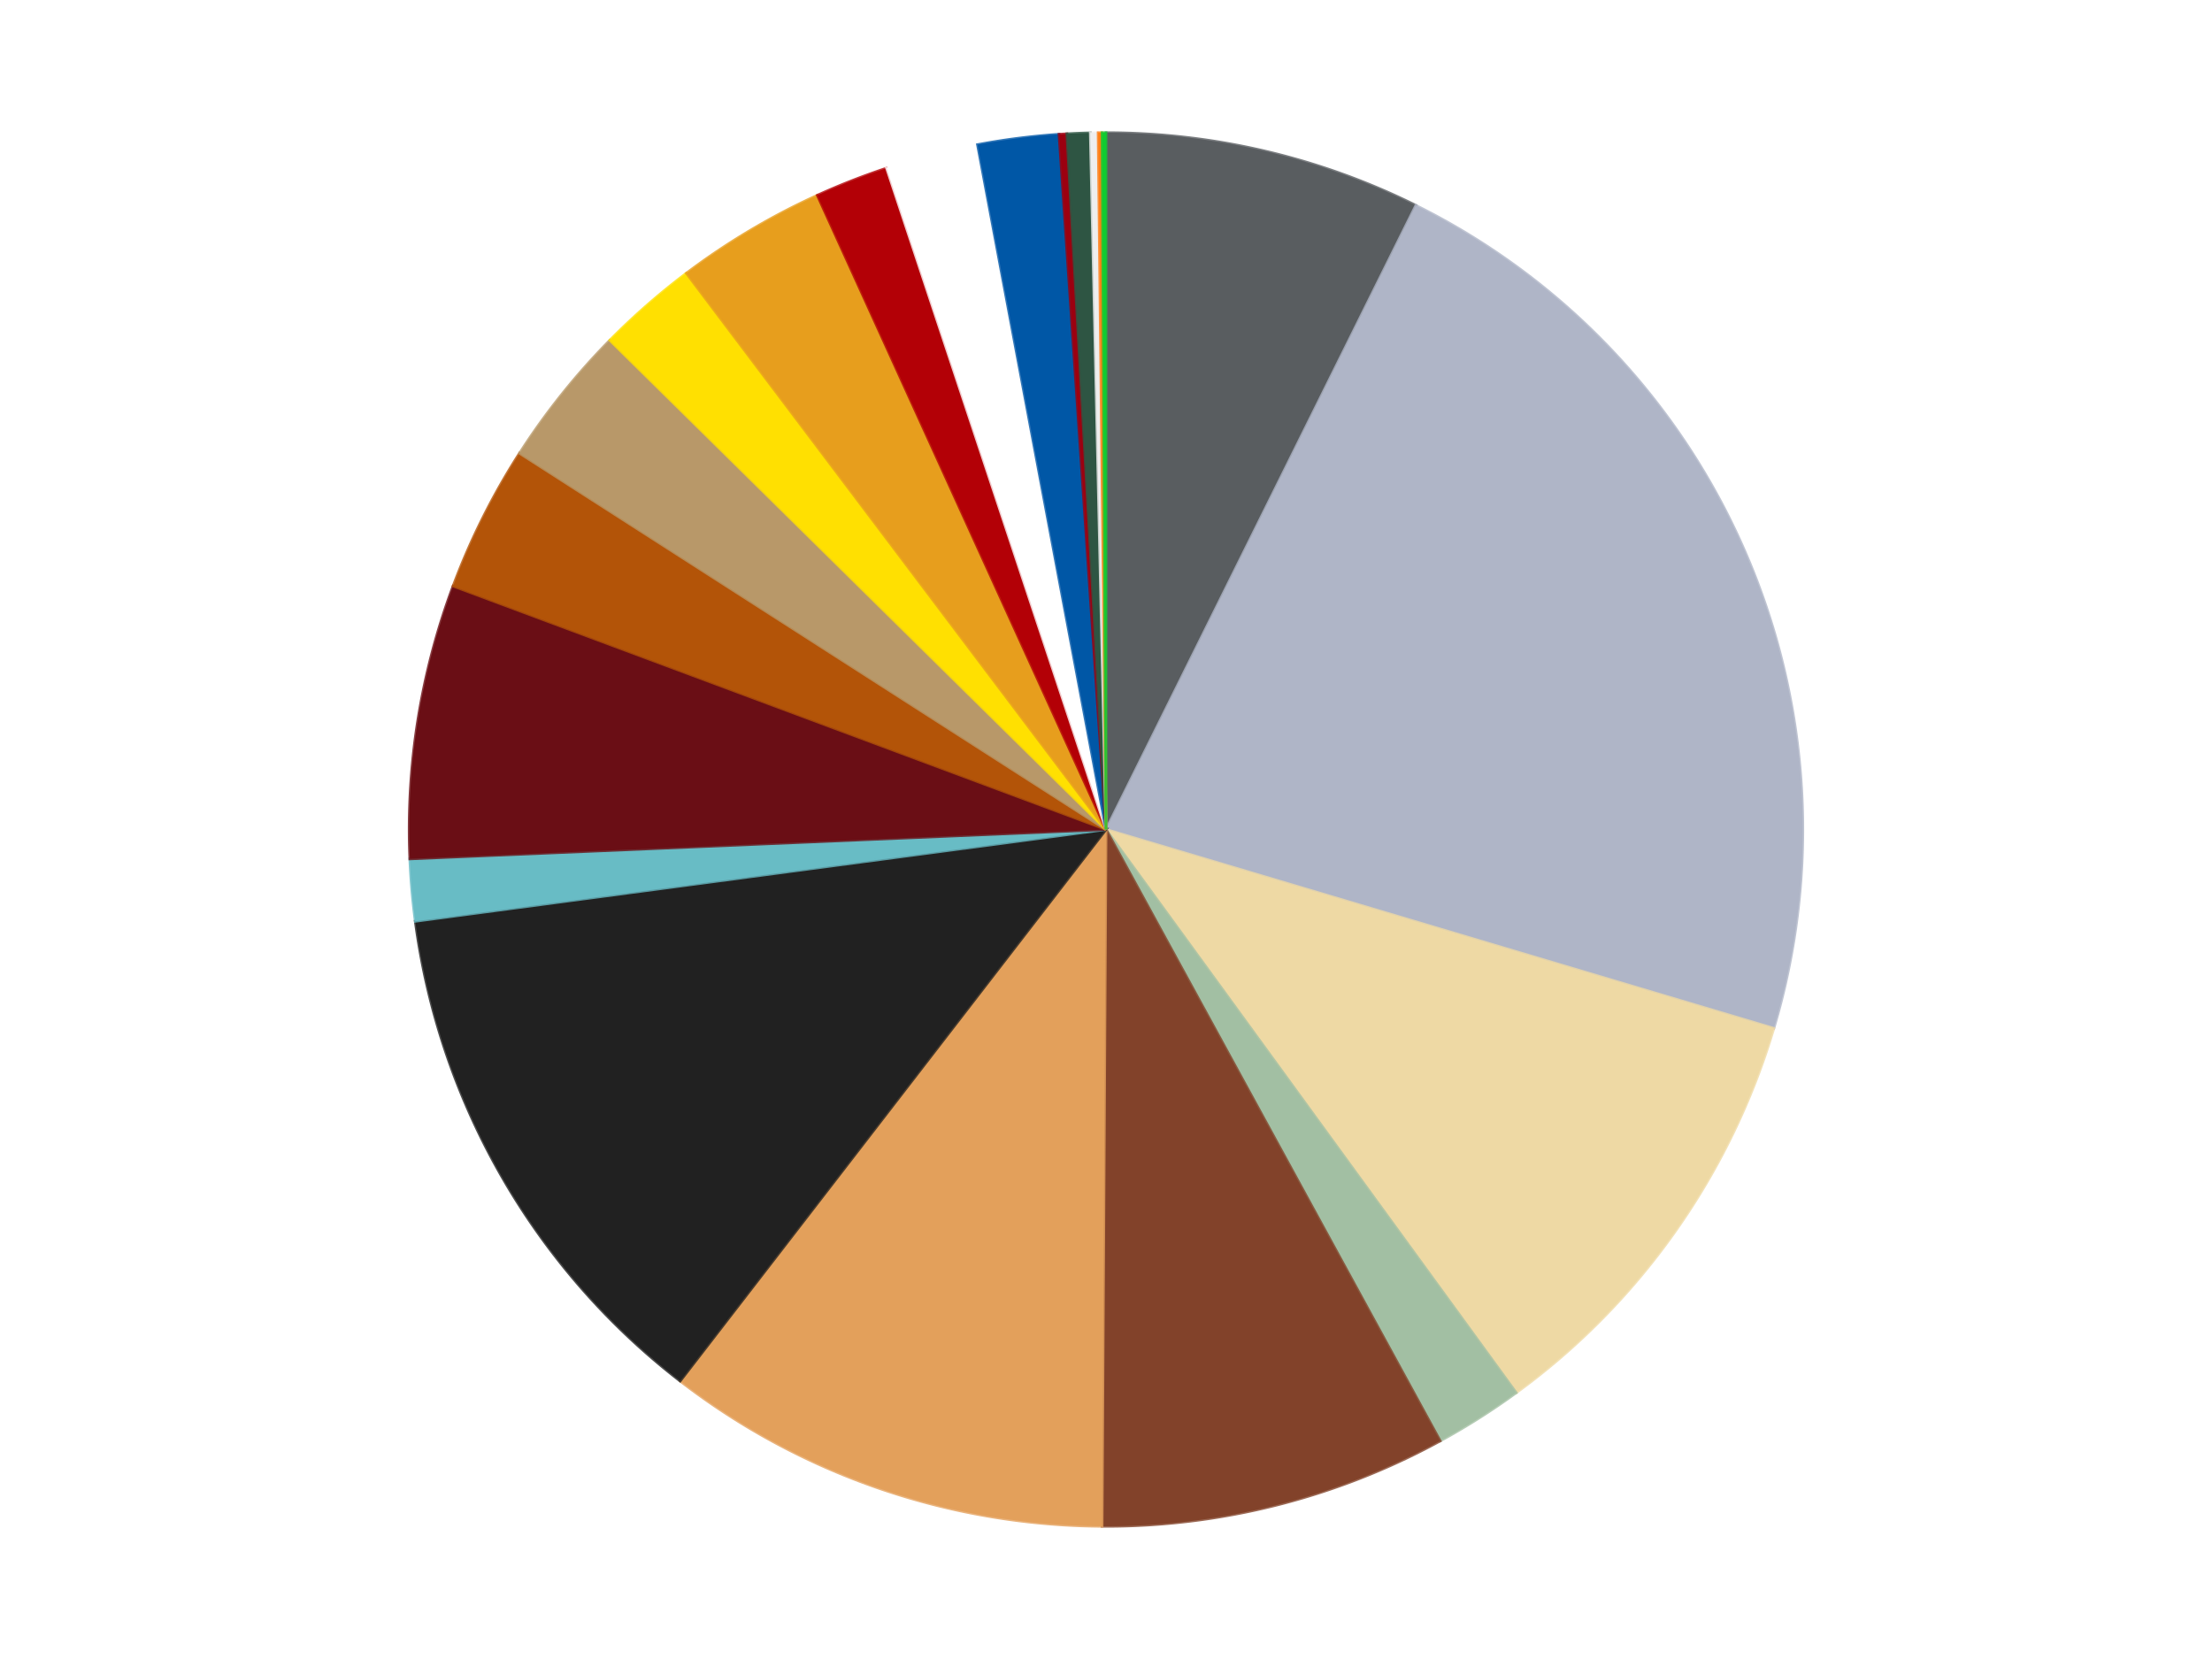
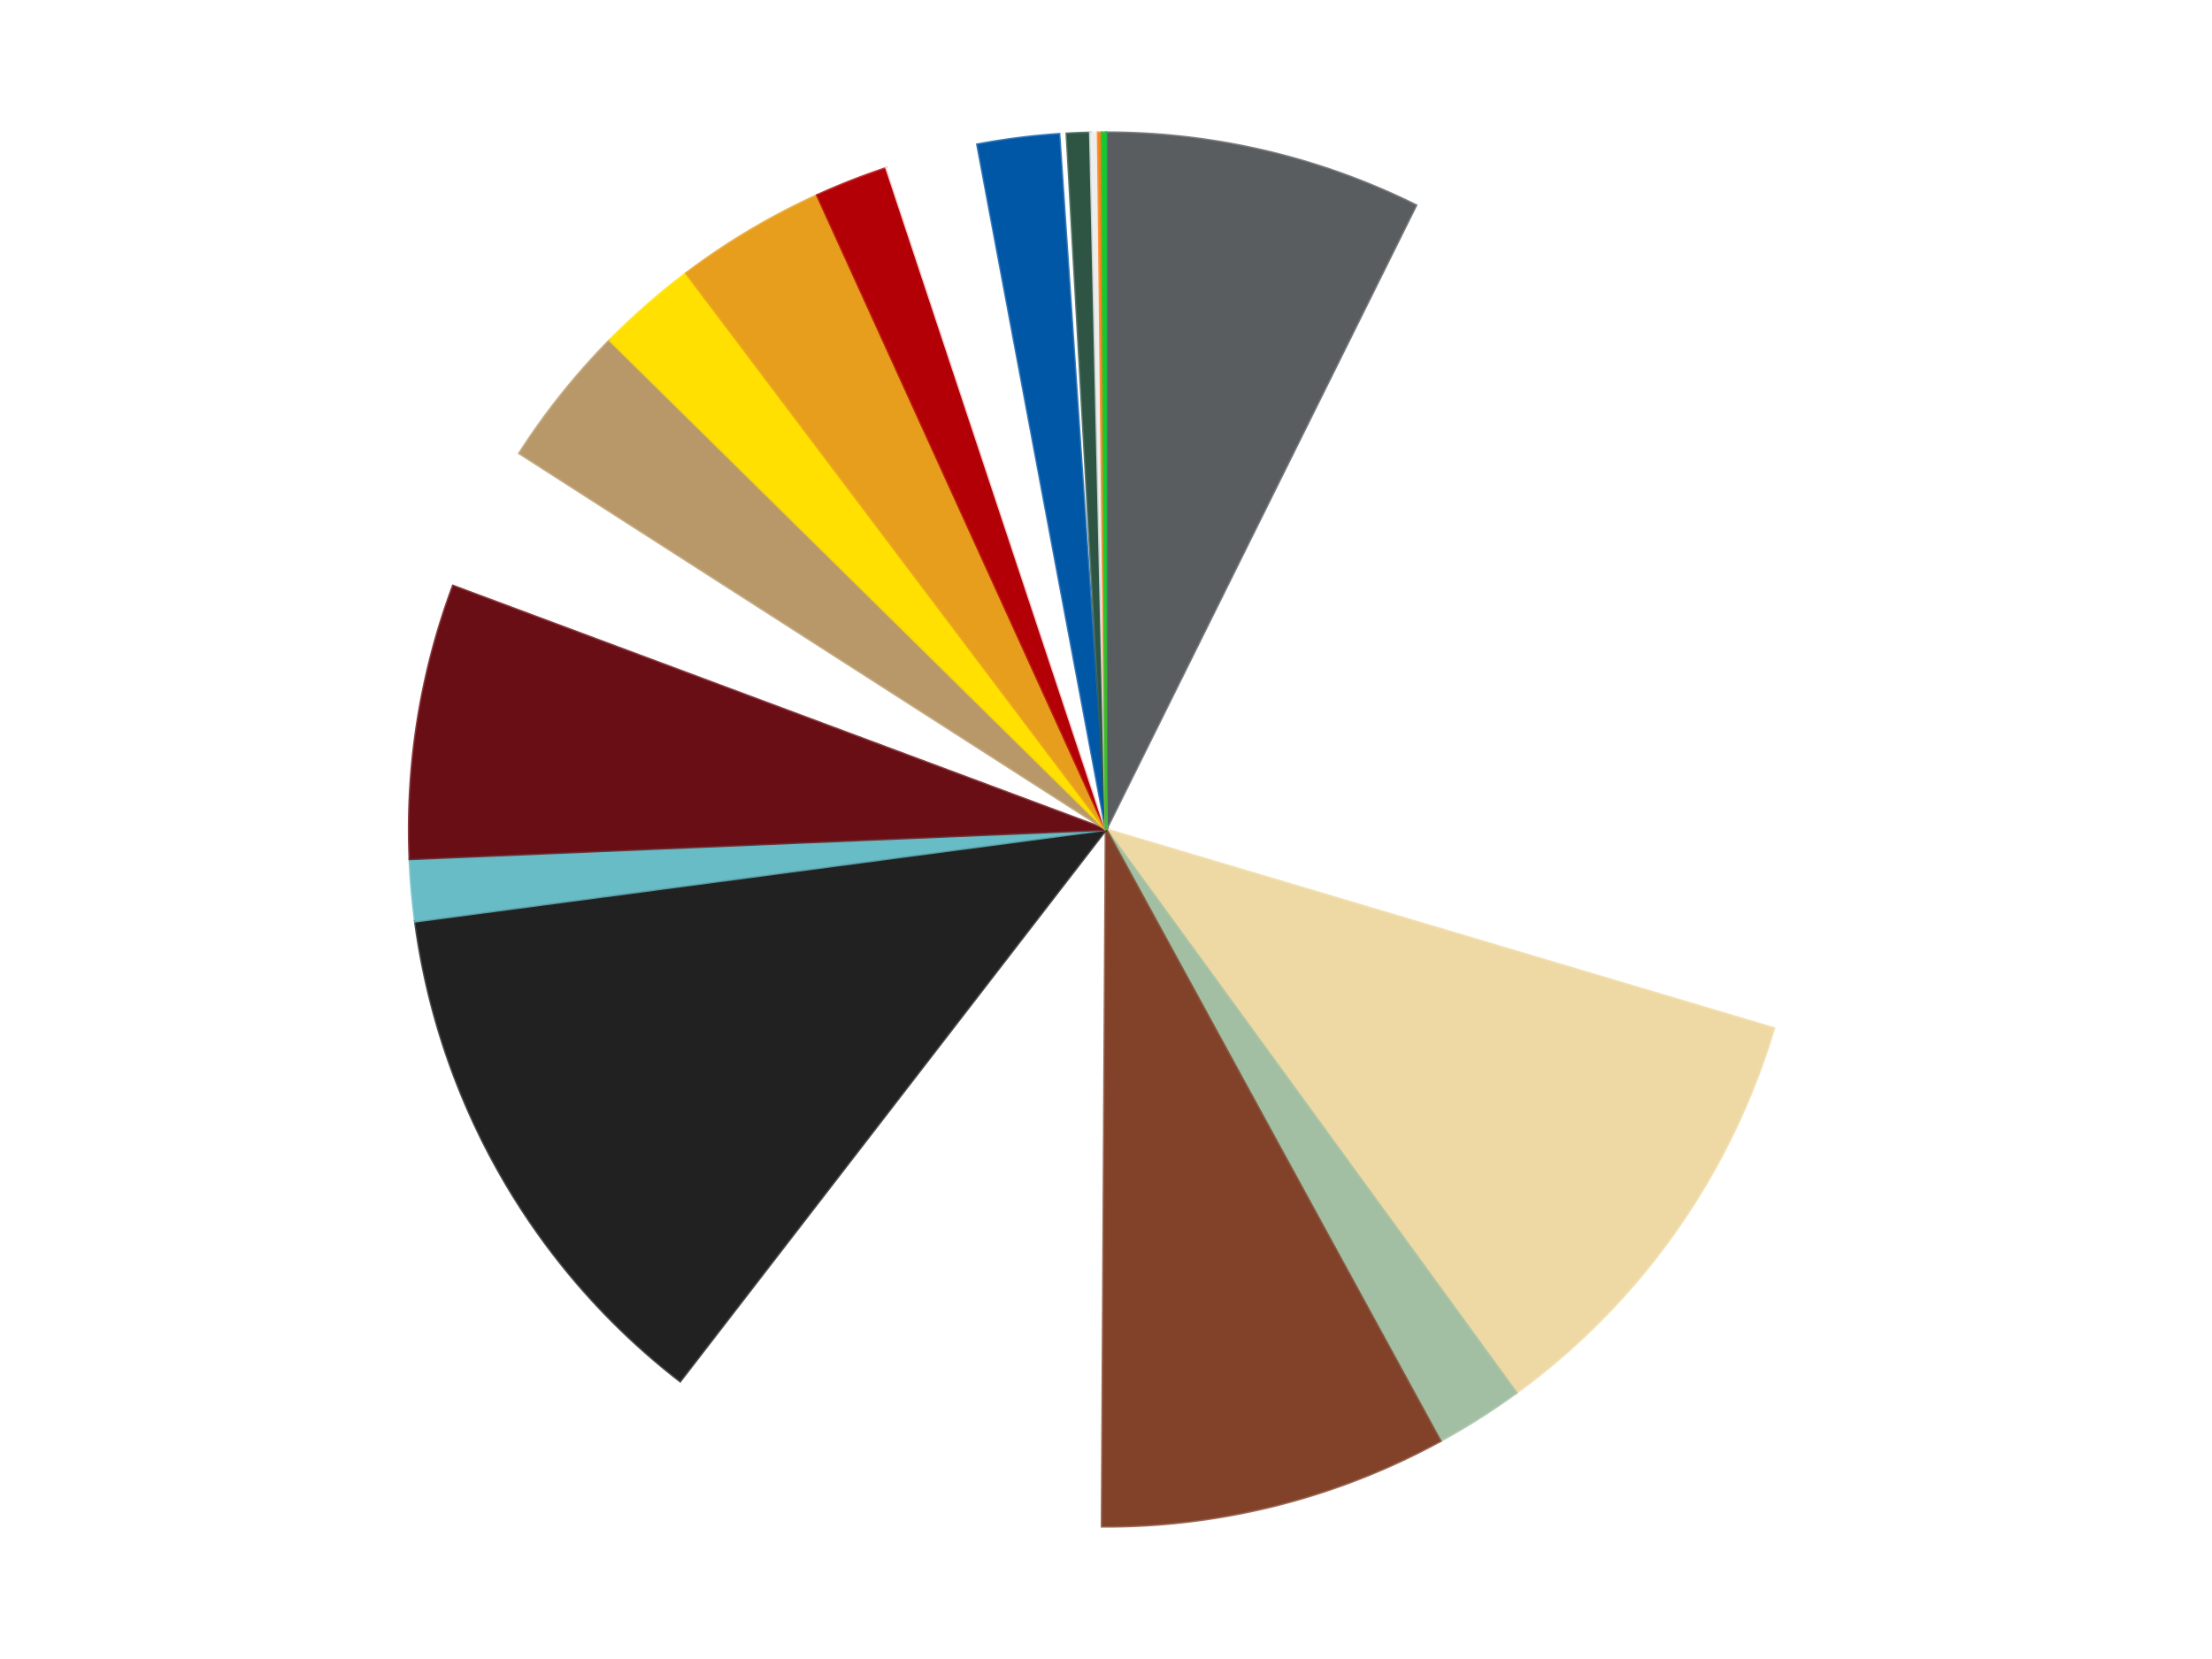
<svg xmlns="http://www.w3.org/2000/svg" xmlns:xlink="http://www.w3.org/1999/xlink" id="chart-274903dc-ebde-42b8-b7b7-23001a96610f" class="pygal-chart" viewBox="0 0 800 600">
  <defs>
    <style type="text/css">#chart-274903dc-ebde-42b8-b7b7-23001a96610f{-webkit-user-select:none;-webkit-font-smoothing:antialiased;font-family:Consolas,"Liberation Mono",Menlo,Courier,monospace}#chart-274903dc-ebde-42b8-b7b7-23001a96610f .title{font-family:Consolas,"Liberation Mono",Menlo,Courier,monospace;font-size:16px}#chart-274903dc-ebde-42b8-b7b7-23001a96610f .legends .legend text{font-family:Consolas,"Liberation Mono",Menlo,Courier,monospace;font-size:14px}#chart-274903dc-ebde-42b8-b7b7-23001a96610f .axis text{font-family:Consolas,"Liberation Mono",Menlo,Courier,monospace;font-size:10px}#chart-274903dc-ebde-42b8-b7b7-23001a96610f .axis text.major{font-family:Consolas,"Liberation Mono",Menlo,Courier,monospace;font-size:10px}#chart-274903dc-ebde-42b8-b7b7-23001a96610f .text-overlay text.value{font-family:Consolas,"Liberation Mono",Menlo,Courier,monospace;font-size:16px}#chart-274903dc-ebde-42b8-b7b7-23001a96610f .text-overlay text.label{font-family:Consolas,"Liberation Mono",Menlo,Courier,monospace;font-size:10px}#chart-274903dc-ebde-42b8-b7b7-23001a96610f .tooltip{font-family:Consolas,"Liberation Mono",Menlo,Courier,monospace;font-size:14px}#chart-274903dc-ebde-42b8-b7b7-23001a96610f text.no_data{font-family:Consolas,"Liberation Mono",Menlo,Courier,monospace;font-size:64px}
#chart-274903dc-ebde-42b8-b7b7-23001a96610f{background-color:transparent}#chart-274903dc-ebde-42b8-b7b7-23001a96610f path,#chart-274903dc-ebde-42b8-b7b7-23001a96610f line,#chart-274903dc-ebde-42b8-b7b7-23001a96610f rect,#chart-274903dc-ebde-42b8-b7b7-23001a96610f circle{-webkit-transition:150ms;-moz-transition:150ms;transition:150ms}#chart-274903dc-ebde-42b8-b7b7-23001a96610f .graph &gt; .background{fill:transparent}#chart-274903dc-ebde-42b8-b7b7-23001a96610f .plot &gt; .background{fill:transparent}#chart-274903dc-ebde-42b8-b7b7-23001a96610f .graph{fill:rgba(0,0,0,.87)}#chart-274903dc-ebde-42b8-b7b7-23001a96610f text.no_data{fill:rgba(0,0,0,1)}#chart-274903dc-ebde-42b8-b7b7-23001a96610f .title{fill:rgba(0,0,0,1)}#chart-274903dc-ebde-42b8-b7b7-23001a96610f .legends .legend text{fill:rgba(0,0,0,.87)}#chart-274903dc-ebde-42b8-b7b7-23001a96610f .legends .legend:hover text{fill:rgba(0,0,0,1)}#chart-274903dc-ebde-42b8-b7b7-23001a96610f .axis .line{stroke:rgba(0,0,0,1)}#chart-274903dc-ebde-42b8-b7b7-23001a96610f .axis .guide.line{stroke:rgba(0,0,0,.54)}#chart-274903dc-ebde-42b8-b7b7-23001a96610f .axis .major.line{stroke:rgba(0,0,0,.87)}#chart-274903dc-ebde-42b8-b7b7-23001a96610f .axis text.major{fill:rgba(0,0,0,1)}#chart-274903dc-ebde-42b8-b7b7-23001a96610f .axis.y .guides:hover .guide.line,#chart-274903dc-ebde-42b8-b7b7-23001a96610f .line-graph .axis.x .guides:hover .guide.line,#chart-274903dc-ebde-42b8-b7b7-23001a96610f .stackedline-graph .axis.x .guides:hover .guide.line,#chart-274903dc-ebde-42b8-b7b7-23001a96610f .xy-graph .axis.x .guides:hover .guide.line{stroke:rgba(0,0,0,1)}#chart-274903dc-ebde-42b8-b7b7-23001a96610f .axis .guides:hover text{fill:rgba(0,0,0,1)}#chart-274903dc-ebde-42b8-b7b7-23001a96610f .reactive{fill-opacity:1.0;stroke-opacity:.8;stroke-width:1}#chart-274903dc-ebde-42b8-b7b7-23001a96610f .ci{stroke:rgba(0,0,0,.87)}#chart-274903dc-ebde-42b8-b7b7-23001a96610f .reactive.active,#chart-274903dc-ebde-42b8-b7b7-23001a96610f .active .reactive{fill-opacity:0.6;stroke-opacity:.9;stroke-width:4}#chart-274903dc-ebde-42b8-b7b7-23001a96610f .ci .reactive.active{stroke-width:1.5}#chart-274903dc-ebde-42b8-b7b7-23001a96610f .series text{fill:rgba(0,0,0,1)}#chart-274903dc-ebde-42b8-b7b7-23001a96610f .tooltip rect{fill:transparent;stroke:rgba(0,0,0,1);-webkit-transition:opacity 150ms;-moz-transition:opacity 150ms;transition:opacity 150ms}#chart-274903dc-ebde-42b8-b7b7-23001a96610f .tooltip .label{fill:rgba(0,0,0,.87)}#chart-274903dc-ebde-42b8-b7b7-23001a96610f .tooltip .label{fill:rgba(0,0,0,.87)}#chart-274903dc-ebde-42b8-b7b7-23001a96610f .tooltip .legend{font-size:.8em;fill:rgba(0,0,0,.54)}#chart-274903dc-ebde-42b8-b7b7-23001a96610f .tooltip .x_label{font-size:.6em;fill:rgba(0,0,0,1)}#chart-274903dc-ebde-42b8-b7b7-23001a96610f .tooltip .xlink{font-size:.5em;text-decoration:underline}#chart-274903dc-ebde-42b8-b7b7-23001a96610f .tooltip .value{font-size:1.5em}#chart-274903dc-ebde-42b8-b7b7-23001a96610f .bound{font-size:.5em}#chart-274903dc-ebde-42b8-b7b7-23001a96610f .max-value{font-size:.75em;fill:rgba(0,0,0,.54)}#chart-274903dc-ebde-42b8-b7b7-23001a96610f .map-element{fill:transparent;stroke:rgba(0,0,0,.54) !important}#chart-274903dc-ebde-42b8-b7b7-23001a96610f .map-element .reactive{fill-opacity:inherit;stroke-opacity:inherit}#chart-274903dc-ebde-42b8-b7b7-23001a96610f .color-0,#chart-274903dc-ebde-42b8-b7b7-23001a96610f .color-0 a:visited{stroke:#f44336;fill:#f44336}#chart-274903dc-ebde-42b8-b7b7-23001a96610f .color-1,#chart-274903dc-ebde-42b8-b7b7-23001a96610f .color-1 a:visited{stroke:#3f51b5;fill:#3f51b5}#chart-274903dc-ebde-42b8-b7b7-23001a96610f .color-2,#chart-274903dc-ebde-42b8-b7b7-23001a96610f .color-2 a:visited{stroke:#009688;fill:#009688}#chart-274903dc-ebde-42b8-b7b7-23001a96610f .color-3,#chart-274903dc-ebde-42b8-b7b7-23001a96610f .color-3 a:visited{stroke:#ffc107;fill:#ffc107}#chart-274903dc-ebde-42b8-b7b7-23001a96610f .color-4,#chart-274903dc-ebde-42b8-b7b7-23001a96610f .color-4 a:visited{stroke:#ff5722;fill:#ff5722}#chart-274903dc-ebde-42b8-b7b7-23001a96610f .color-5,#chart-274903dc-ebde-42b8-b7b7-23001a96610f .color-5 a:visited{stroke:#9c27b0;fill:#9c27b0}#chart-274903dc-ebde-42b8-b7b7-23001a96610f .color-6,#chart-274903dc-ebde-42b8-b7b7-23001a96610f .color-6 a:visited{stroke:#03a9f4;fill:#03a9f4}#chart-274903dc-ebde-42b8-b7b7-23001a96610f .color-7,#chart-274903dc-ebde-42b8-b7b7-23001a96610f .color-7 a:visited{stroke:#8bc34a;fill:#8bc34a}#chart-274903dc-ebde-42b8-b7b7-23001a96610f .color-8,#chart-274903dc-ebde-42b8-b7b7-23001a96610f .color-8 a:visited{stroke:#ff9800;fill:#ff9800}#chart-274903dc-ebde-42b8-b7b7-23001a96610f .color-9,#chart-274903dc-ebde-42b8-b7b7-23001a96610f .color-9 a:visited{stroke:#e91e63;fill:#e91e63}#chart-274903dc-ebde-42b8-b7b7-23001a96610f .color-10,#chart-274903dc-ebde-42b8-b7b7-23001a96610f .color-10 a:visited{stroke:#2196f3;fill:#2196f3}#chart-274903dc-ebde-42b8-b7b7-23001a96610f .color-11,#chart-274903dc-ebde-42b8-b7b7-23001a96610f .color-11 a:visited{stroke:#4caf50;fill:#4caf50}#chart-274903dc-ebde-42b8-b7b7-23001a96610f .color-12,#chart-274903dc-ebde-42b8-b7b7-23001a96610f .color-12 a:visited{stroke:#ffeb3b;fill:#ffeb3b}#chart-274903dc-ebde-42b8-b7b7-23001a96610f .color-13,#chart-274903dc-ebde-42b8-b7b7-23001a96610f .color-13 a:visited{stroke:#673ab7;fill:#673ab7}#chart-274903dc-ebde-42b8-b7b7-23001a96610f .color-14,#chart-274903dc-ebde-42b8-b7b7-23001a96610f .color-14 a:visited{stroke:#00bcd4;fill:#00bcd4}#chart-274903dc-ebde-42b8-b7b7-23001a96610f .color-15,#chart-274903dc-ebde-42b8-b7b7-23001a96610f .color-15 a:visited{stroke:#cddc39;fill:#cddc39}#chart-274903dc-ebde-42b8-b7b7-23001a96610f .color-16,#chart-274903dc-ebde-42b8-b7b7-23001a96610f .color-16 a:visited{stroke:#9e9e9e;fill:#9e9e9e}#chart-274903dc-ebde-42b8-b7b7-23001a96610f .color-17,#chart-274903dc-ebde-42b8-b7b7-23001a96610f .color-17 a:visited{stroke:#607d8b;fill:#607d8b}#chart-274903dc-ebde-42b8-b7b7-23001a96610f .color-18,#chart-274903dc-ebde-42b8-b7b7-23001a96610f .color-18 a:visited{stroke:#7b0f07;fill:#7b0f07}#chart-274903dc-ebde-42b8-b7b7-23001a96610f .color-19,#chart-274903dc-ebde-42b8-b7b7-23001a96610f .color-19 a:visited{stroke:#141938;fill:#141938}#chart-274903dc-ebde-42b8-b7b7-23001a96610f .color-20,#chart-274903dc-ebde-42b8-b7b7-23001a96610f .color-20 a:visited{stroke:#000000;fill:#000000}#chart-274903dc-ebde-42b8-b7b7-23001a96610f .text-overlay .color-0 text{fill:black}#chart-274903dc-ebde-42b8-b7b7-23001a96610f .text-overlay .color-1 text{fill:black}#chart-274903dc-ebde-42b8-b7b7-23001a96610f .text-overlay .color-2 text{fill:black}#chart-274903dc-ebde-42b8-b7b7-23001a96610f .text-overlay .color-3 text{fill:black}#chart-274903dc-ebde-42b8-b7b7-23001a96610f .text-overlay .color-4 text{fill:black}#chart-274903dc-ebde-42b8-b7b7-23001a96610f .text-overlay .color-5 text{fill:black}#chart-274903dc-ebde-42b8-b7b7-23001a96610f .text-overlay .color-6 text{fill:black}#chart-274903dc-ebde-42b8-b7b7-23001a96610f .text-overlay .color-7 text{fill:black}#chart-274903dc-ebde-42b8-b7b7-23001a96610f .text-overlay .color-8 text{fill:black}#chart-274903dc-ebde-42b8-b7b7-23001a96610f .text-overlay .color-9 text{fill:black}#chart-274903dc-ebde-42b8-b7b7-23001a96610f .text-overlay .color-10 text{fill:black}#chart-274903dc-ebde-42b8-b7b7-23001a96610f .text-overlay .color-11 text{fill:black}#chart-274903dc-ebde-42b8-b7b7-23001a96610f .text-overlay .color-12 text{fill:black}#chart-274903dc-ebde-42b8-b7b7-23001a96610f .text-overlay .color-13 text{fill:black}#chart-274903dc-ebde-42b8-b7b7-23001a96610f .text-overlay .color-14 text{fill:black}#chart-274903dc-ebde-42b8-b7b7-23001a96610f .text-overlay .color-15 text{fill:black}#chart-274903dc-ebde-42b8-b7b7-23001a96610f .text-overlay .color-16 text{fill:black}#chart-274903dc-ebde-42b8-b7b7-23001a96610f .text-overlay .color-17 text{fill:black}#chart-274903dc-ebde-42b8-b7b7-23001a96610f .text-overlay .color-18 text{fill:black}#chart-274903dc-ebde-42b8-b7b7-23001a96610f .text-overlay .color-19 text{fill:white}#chart-274903dc-ebde-42b8-b7b7-23001a96610f .text-overlay .color-20 text{fill:white}
#chart-274903dc-ebde-42b8-b7b7-23001a96610f text.no_data{text-anchor:middle}#chart-274903dc-ebde-42b8-b7b7-23001a96610f .guide.line{fill:none}#chart-274903dc-ebde-42b8-b7b7-23001a96610f .centered{text-anchor:middle}#chart-274903dc-ebde-42b8-b7b7-23001a96610f .title{text-anchor:middle}#chart-274903dc-ebde-42b8-b7b7-23001a96610f .legends .legend text{fill-opacity:1}#chart-274903dc-ebde-42b8-b7b7-23001a96610f .axis.x text{text-anchor:middle}#chart-274903dc-ebde-42b8-b7b7-23001a96610f .axis.x:not(.web) text[transform]{text-anchor:start}#chart-274903dc-ebde-42b8-b7b7-23001a96610f .axis.x:not(.web) text[transform].backwards{text-anchor:end}#chart-274903dc-ebde-42b8-b7b7-23001a96610f .axis.y text{text-anchor:end}#chart-274903dc-ebde-42b8-b7b7-23001a96610f .axis.y text[transform].backwards{text-anchor:start}#chart-274903dc-ebde-42b8-b7b7-23001a96610f .axis.y2 text{text-anchor:start}#chart-274903dc-ebde-42b8-b7b7-23001a96610f .axis.y2 text[transform].backwards{text-anchor:end}#chart-274903dc-ebde-42b8-b7b7-23001a96610f .axis .guide.line{stroke-dasharray:4,4;stroke:black}#chart-274903dc-ebde-42b8-b7b7-23001a96610f .axis .major.guide.line{stroke-dasharray:6,6;stroke:black}#chart-274903dc-ebde-42b8-b7b7-23001a96610f .horizontal .axis.y .guide.line,#chart-274903dc-ebde-42b8-b7b7-23001a96610f .horizontal .axis.y2 .guide.line,#chart-274903dc-ebde-42b8-b7b7-23001a96610f .vertical .axis.x .guide.line{opacity:0}#chart-274903dc-ebde-42b8-b7b7-23001a96610f .horizontal .axis.always_show .guide.line,#chart-274903dc-ebde-42b8-b7b7-23001a96610f .vertical .axis.always_show .guide.line{opacity:1 !important}#chart-274903dc-ebde-42b8-b7b7-23001a96610f .axis.y .guides:hover .guide.line,#chart-274903dc-ebde-42b8-b7b7-23001a96610f .axis.y2 .guides:hover .guide.line,#chart-274903dc-ebde-42b8-b7b7-23001a96610f .axis.x .guides:hover .guide.line{opacity:1}#chart-274903dc-ebde-42b8-b7b7-23001a96610f .axis .guides:hover text{opacity:1}#chart-274903dc-ebde-42b8-b7b7-23001a96610f .nofill{fill:none}#chart-274903dc-ebde-42b8-b7b7-23001a96610f .subtle-fill{fill-opacity:.2}#chart-274903dc-ebde-42b8-b7b7-23001a96610f .dot{stroke-width:1px;fill-opacity:1;stroke-opacity:1}#chart-274903dc-ebde-42b8-b7b7-23001a96610f .dot.active{stroke-width:5px}#chart-274903dc-ebde-42b8-b7b7-23001a96610f .dot.negative{fill:transparent}#chart-274903dc-ebde-42b8-b7b7-23001a96610f text,#chart-274903dc-ebde-42b8-b7b7-23001a96610f tspan{stroke:none !important}#chart-274903dc-ebde-42b8-b7b7-23001a96610f .series text.active{opacity:1}#chart-274903dc-ebde-42b8-b7b7-23001a96610f .tooltip rect{fill-opacity:.95;stroke-width:.5}#chart-274903dc-ebde-42b8-b7b7-23001a96610f .tooltip text{fill-opacity:1}#chart-274903dc-ebde-42b8-b7b7-23001a96610f .showable{visibility:hidden}#chart-274903dc-ebde-42b8-b7b7-23001a96610f .showable.shown{visibility:visible}#chart-274903dc-ebde-42b8-b7b7-23001a96610f .gauge-background{fill:rgba(229,229,229,1);stroke:none}#chart-274903dc-ebde-42b8-b7b7-23001a96610f .bg-lines{stroke:transparent;stroke-width:2px}</style>
    <script type="text/javascript">window.pygal = window.pygal || {};window.pygal.config = window.pygal.config || {};window.pygal.config['274903dc-ebde-42b8-b7b7-23001a96610f'] = {"allow_interruptions": false, "box_mode": "extremes", "classes": ["pygal-chart"], "css": ["file://style.css", "file://graph.css"], "defs": [], "disable_xml_declaration": false, "dots_size": 2.5, "dynamic_print_values": false, "explicit_size": false, "fill": false, "force_uri_protocol": "https", "formatter": null, "half_pie": false, "height": 600, "include_x_axis": false, "inner_radius": 0, "interpolate": null, "interpolation_parameters": {}, "interpolation_precision": 250, "inverse_y_axis": false, "js": ["//kozea.github.io/pygal.js/2.0.x/pygal-tooltips.min.js"], "legend_at_bottom": false, "legend_at_bottom_columns": null, "legend_box_size": 12, "logarithmic": false, "margin": 20, "margin_bottom": null, "margin_left": null, "margin_right": null, "margin_top": null, "max_scale": 16, "min_scale": 4, "missing_value_fill_truncation": "x", "no_data_text": "No data", "no_prefix": false, "order_min": null, "pretty_print": false, "print_labels": false, "print_values": false, "print_values_position": "center", "print_zeroes": true, "range": null, "rounded_bars": null, "secondary_range": null, "show_dots": true, "show_legend": false, "show_minor_x_labels": true, "show_minor_y_labels": true, "show_only_major_dots": false, "show_x_guides": false, "show_x_labels": true, "show_y_guides": true, "show_y_labels": true, "spacing": 10, "stack_from_top": false, "strict": false, "stroke": true, "stroke_style": null, "style": {"background": "transparent", "ci_colors": [], "colors": ["#F44336", "#3F51B5", "#009688", "#FFC107", "#FF5722", "#9C27B0", "#03A9F4", "#8BC34A", "#FF9800", "#E91E63", "#2196F3", "#4CAF50", "#FFEB3B", "#673AB7", "#00BCD4", "#CDDC39", "#9E9E9E", "#607D8B"], "dot_opacity": "1", "font_family": "Consolas, \"Liberation Mono\", Menlo, Courier, monospace", "foreground": "rgba(0, 0, 0, .87)", "foreground_strong": "rgba(0, 0, 0, 1)", "foreground_subtle": "rgba(0, 0, 0, .54)", "guide_stroke_color": "black", "guide_stroke_dasharray": "4,4", "label_font_family": "Consolas, \"Liberation Mono\", Menlo, Courier, monospace", "label_font_size": 10, "legend_font_family": "Consolas, \"Liberation Mono\", Menlo, Courier, monospace", "legend_font_size": 14, "major_guide_stroke_color": "black", "major_guide_stroke_dasharray": "6,6", "major_label_font_family": "Consolas, \"Liberation Mono\", Menlo, Courier, monospace", "major_label_font_size": 10, "no_data_font_family": "Consolas, \"Liberation Mono\", Menlo, Courier, monospace", "no_data_font_size": 64, "opacity": "1.0", "opacity_hover": "0.6", "plot_background": "transparent", "stroke_opacity": ".8", "stroke_opacity_hover": ".9", "stroke_width": "1", "stroke_width_hover": "4", "title_font_family": "Consolas, \"Liberation Mono\", Menlo, Courier, monospace", "title_font_size": 16, "tooltip_font_family": "Consolas, \"Liberation Mono\", Menlo, Courier, monospace", "tooltip_font_size": 14, "transition": "150ms", "value_background": "rgba(229, 229, 229, 1)", "value_colors": [], "value_font_family": "Consolas, \"Liberation Mono\", Menlo, Courier, monospace", "value_font_size": 16, "value_label_font_family": "Consolas, \"Liberation Mono\", Menlo, Courier, monospace", "value_label_font_size": 10}, "title": null, "tooltip_border_radius": 0, "tooltip_fancy_mode": true, "truncate_label": null, "truncate_legend": null, "width": 800, "x_label_rotation": 0, "x_labels": null, "x_labels_major": null, "x_labels_major_count": null, "x_labels_major_every": null, "x_title": null, "xrange": null, "y_label_rotation": 0, "y_labels": null, "y_labels_major": null, "y_labels_major_count": null, "y_labels_major_every": null, "y_title": null, "zero": 0, "legends": ["Dark Bluish Gray", "Light Bluish Gray", "Tan", "Sand Green", "Reddish Brown", "Medium Nougat", "Black", "Trans-Light Blue", "Dark Red", "Dark Orange", "Dark Tan", "Yellow", "Pearl Gold", "Red", "White", "Blue", "Trans-Red", "Dark Green", "Trans-Clear", "Orange", "Bright Green"]}</script>
    <script type="text/javascript" xlink:href="https://kozea.github.io/pygal.js/2.0.x/pygal-tooltips.min.js" />
  </defs>
  <title>Pygal</title>
  <g class="graph pie-graph vertical">
    <rect x="0" y="0" width="800" height="600" class="background" />
    <g transform="translate(20, 20)" class="plot">
      <rect x="0" y="0" width="760" height="560" class="background" />
      <g class="series serie-0 color-0">
        <g class="slices">
          <g class="slice" style="fill: #595D60; stroke: #595D60">
            <path d="M380 28 A252 252 0 0 1 492.065 54.289 L380 280 A0 0 0 0 0 380 280 z" class="slice reactive tooltip-trigger" />
            <desc class="value">82</desc>
            <desc class="x centered">408.7768057035435</desc>
            <desc class="y centered">157.33013632721156</desc>
          </g>
        </g>
      </g>
      <g class="series serie-1 color-1">
        <g class="slices">
          <g class="slice" style="fill: #AFB5C7; stroke: #AFB5C7">
-             <path d="M492.065 54.289 A252 252 0 0 1 621.518 351.923 L380 280 A0 0 0 0 0 380 280 z" class="slice reactive tooltip-trigger" />
            <desc class="value">249</desc>
            <desc class="x centered">495.5440782845617</desc>
            <desc class="y centered">229.74499056441158</desc>
          </g>
        </g>
      </g>
      <g class="series serie-2 color-2">
        <g class="slices">
          <g class="slice" style="fill: #EED9A4; stroke: #EED9A4">
            <path d="M621.518 351.923 A252 252 0 0 1 528.351 483.706 L380 280 A0 0 0 0 0 380 280 z" class="slice reactive tooltip-trigger" />
            <desc class="value">116</desc>
            <desc class="x centered">482.88491445186924</desc>
            <desc class="y centered">352.7371595419532</desc>
          </g>
        </g>
      </g>
      <g class="series serie-3 color-3">
        <g class="slices">
          <g class="slice" style="fill: #A2BFA3; stroke: #A2BFA3">
            <path d="M528.351 483.706 A252 252 0 0 1 500.855 501.129 L380 280 A0 0 0 0 0 380 280 z" class="slice reactive tooltip-trigger" />
            <desc class="value">23</desc>
            <desc class="x centered">447.4424142715761</desc>
            <desc class="y centered">386.43082616056824</desc>
          </g>
        </g>
      </g>
      <g class="series serie-4 color-4">
        <g class="slices">
          <g class="slice" style="fill: #82422A; stroke: #82422A">
            <path d="M500.855 501.129 A252 252 0 0 1 378.584 531.996 L380 280 A0 0 0 0 0 380 280 z" class="slice reactive tooltip-trigger" />
            <desc class="value">90</desc>
            <desc class="x centered">410.840839972941</desc>
            <desc class="y centered">402.1672729897964</desc>
          </g>
        </g>
      </g>
      <g class="series serie-5 color-5">
        <g class="slices">
          <g class="slice" style="fill: #E3A05B; stroke: #E3A05B">
-             <path d="M378.584 531.996 A252 252 0 0 1 225.984 479.457 L380 280 A0 0 0 0 0 380 280 z" class="slice reactive tooltip-trigger" />
            <desc class="value">116</desc>
            <desc class="x centered">338.9821322434508</desc>
            <desc class="y centered">399.13662125772345</desc>
          </g>
        </g>
      </g>
      <g class="series serie-6 color-6">
        <g class="slices">
          <g class="slice" style="fill: #212121; stroke: #212121">
            <path d="M225.984 479.457 A252 252 0 0 1 130.195 313.185 L380 280 A0 0 0 0 0 380 280 z" class="slice reactive tooltip-trigger" />
            <desc class="value">139</desc>
            <desc class="x centered">270.8218367620547</desc>
            <desc class="y centered">342.89776364854777</desc>
          </g>
        </g>
      </g>
      <g class="series serie-7 color-7">
        <g class="slices">
          <g class="slice" style="fill: #68BCC5; stroke: #68BCC5">
            <path d="M130.195 313.185 A252 252 0 0 1 128.224 290.619 L380 280 A0 0 0 0 0 380 280 z" class="slice reactive tooltip-trigger" />
            <desc class="value">16</desc>
            <desc class="x centered">254.47775520960477</desc>
            <desc class="y centered">290.9620282238323</desc>
          </g>
        </g>
      </g>
      <g class="series serie-8 color-8">
        <g class="slices">
          <g class="slice" style="fill: #6A0E15; stroke: #6A0E15">
            <path d="M128.224 290.619 A252 252 0 0 1 143.877 191.965 L380 280 A0 0 0 0 0 380 280 z" class="slice reactive tooltip-trigger" />
            <desc class="value">71</desc>
            <desc class="x centered">255.55681273925535</desc>
            <desc class="y centered">260.25428794934845</desc>
          </g>
        </g>
      </g>
      <g class="series serie-9 color-9">
        <g class="slices">
          <g class="slice" style="fill: #B35408; stroke: #B35408">
-             <path d="M143.877 191.965 A252 252 0 0 1 167.9 143.921 L380 280 A0 0 0 0 0 380 280 z" class="slice reactive tooltip-trigger" />
            <desc class="value">38</desc>
            <desc class="x centered">267.3024138956898</desc>
            <desc class="y centered">223.65060704620146</desc>
          </g>
        </g>
      </g>
      <g class="series serie-10 color-10">
        <g class="slices">
          <g class="slice" style="fill: #B89869; stroke: #B89869">
            <path d="M167.9 143.921 A252 252 0 0 1 200.562 103.065 L380 280 A0 0 0 0 0 380 280 z" class="slice reactive tooltip-trigger" />
            <desc class="value">37</desc>
            <desc class="x centered">281.58391334560537</desc>
            <desc class="y centered">201.32170637568015</desc>
          </g>
        </g>
      </g>
      <g class="series serie-11 color-11">
        <g class="slices">
          <g class="slice" style="fill: #FFE001; stroke: #FFE001">
            <path d="M200.562 103.065 A252 252 0 0 1 228.236 78.824 L380 280 A0 0 0 0 0 380 280 z" class="slice reactive tooltip-trigger" />
            <desc class="value">26</desc>
            <desc class="x centered">296.9778993373764</desc>
            <desc class="y centered">185.2195653018768</desc>
          </g>
        </g>
      </g>
      <g class="series serie-12 color-12">
        <g class="slices">
          <g class="slice" style="fill: #E79E1D; stroke: #E79E1D">
            <path d="M228.236 78.824 A252 252 0 0 1 275.608 50.639 L380 280 A0 0 0 0 0 380 280 z" class="slice reactive tooltip-trigger" />
            <desc class="value">39</desc>
            <desc class="x centered">315.57453548312424</desc>
            <desc class="y centered">171.71630075683237</desc>
          </g>
        </g>
      </g>
      <g class="series serie-13 color-13">
        <g class="slices">
          <g class="slice" style="fill: #B30006; stroke: #B30006">
            <path d="M275.608 50.639 A252 252 0 0 1 300.648 40.82 L380 280 A0 0 0 0 0 380 280 z" class="slice reactive tooltip-trigger" />
            <desc class="value">19</desc>
            <desc class="x centered">333.9984217671447</desc>
            <desc class="y centered">162.6975925222057</desc>
          </g>
        </g>
      </g>
      <g class="series serie-14 color-14">
        <g class="slices">
          <g class="slice" style="fill: #FFFFFF; stroke: #FFFFFF">
            <path d="M300.648 40.82 A252 252 0 0 1 333.531 32.321 L380 280 A0 0 0 0 0 380 280 z" class="slice reactive tooltip-trigger" />
            <desc class="value">24</desc>
            <desc class="x centered">348.4730678490592</desc>
            <desc class="y centered">158.00798161703375</desc>
          </g>
        </g>
      </g>
      <g class="series serie-15 color-15">
        <g class="slices">
          <g class="slice" style="fill: #0057A6; stroke: #0057A6">
            <path d="M333.531 32.321 A252 252 0 0 1 363.018 28.573 L380 280 A0 0 0 0 0 380 280 z" class="slice reactive tooltip-trigger" />
            <desc class="value">21</desc>
            <desc class="x centered">364.1096619962593</desc>
            <desc class="y centered">155.0060115120456</desc>
          </g>
        </g>
      </g>
      <g class="series serie-16 color-16">
        <g class="slices">
          <g class="slice" style="fill: #9C0010; stroke: #9C0010">
-             <path d="M363.018 28.573 A252 252 0 0 1 365.845 28.398 L380 280 A0 0 0 0 0 380 280 z" class="slice reactive tooltip-trigger" />
            <desc class="value">2</desc>
            <desc class="x centered">372.21560916177395</desc>
            <desc class="y centered">154.24069315045608</desc>
          </g>
        </g>
      </g>
      <g class="series serie-17 color-17">
        <g class="slices">
          <g class="slice" style="fill: #2E5543; stroke: #2E5543">
            <path d="M365.845 28.398 A252 252 0 0 1 374.335 28.064 L380 280 A0 0 0 0 0 380 280 z" class="slice reactive tooltip-trigger" />
            <desc class="value">6</desc>
            <desc class="x centered">375.0444185151322</desc>
            <desc class="y centered">154.09748925399924</desc>
          </g>
        </g>
      </g>
      <g class="series serie-18 color-18">
        <g class="slices">
          <g class="slice" style="fill: #EEEEEE; stroke: #EEEEEE">
            <path d="M374.335 28.064 A252 252 0 0 1 377.168 28.016 L380 280 A0 0 0 0 0 380 280 z" class="slice reactive tooltip-trigger" />
            <desc class="value">2</desc>
            <desc class="x centered">377.875732088287</desc>
            <desc class="y centered">154.0179080748408</desc>
          </g>
        </g>
      </g>
      <g class="series serie-19 color-19">
        <g class="slices">
          <g class="slice" style="fill: #FF7E14; stroke: #FF7E14">
            <path d="M377.168 28.016 A252 252 0 0 1 378.584 28.004 L380 280 A0 0 0 0 0 380 280 z" class="slice reactive tooltip-trigger" />
            <desc class="value">1</desc>
            <desc class="x centered">378.93782830250024</desc>
            <desc class="y centered">154.0044770982515</desc>
          </g>
        </g>
      </g>
      <g class="series serie-20 color-20">
        <g class="slices">
          <g class="slice" style="fill: #10CB31; stroke: #10CB31">
            <path d="M378.584 28.004 A252 252 0 0 1 380 28 L380 280 A0 0 0 0 0 380 280 z" class="slice reactive tooltip-trigger" />
            <desc class="value">1</desc>
            <desc class="x centered">379.6459390398788</desc>
            <desc class="y centered">154.00049745797995</desc>
          </g>
        </g>
      </g>
    </g>
    <g class="titles" />
    <g transform="translate(20, 20)" class="plot overlay">
      <g class="series serie-0 color-0" />
      <g class="series serie-1 color-1" />
      <g class="series serie-2 color-2" />
      <g class="series serie-3 color-3" />
      <g class="series serie-4 color-4" />
      <g class="series serie-5 color-5" />
      <g class="series serie-6 color-6" />
      <g class="series serie-7 color-7" />
      <g class="series serie-8 color-8" />
      <g class="series serie-9 color-9" />
      <g class="series serie-10 color-10" />
      <g class="series serie-11 color-11" />
      <g class="series serie-12 color-12" />
      <g class="series serie-13 color-13" />
      <g class="series serie-14 color-14" />
      <g class="series serie-15 color-15" />
      <g class="series serie-16 color-16" />
      <g class="series serie-17 color-17" />
      <g class="series serie-18 color-18" />
      <g class="series serie-19 color-19" />
      <g class="series serie-20 color-20" />
    </g>
    <g transform="translate(20, 20)" class="plot text-overlay">
      <g class="series serie-0 color-0" />
      <g class="series serie-1 color-1" />
      <g class="series serie-2 color-2" />
      <g class="series serie-3 color-3" />
      <g class="series serie-4 color-4" />
      <g class="series serie-5 color-5" />
      <g class="series serie-6 color-6" />
      <g class="series serie-7 color-7" />
      <g class="series serie-8 color-8" />
      <g class="series serie-9 color-9" />
      <g class="series serie-10 color-10" />
      <g class="series serie-11 color-11" />
      <g class="series serie-12 color-12" />
      <g class="series serie-13 color-13" />
      <g class="series serie-14 color-14" />
      <g class="series serie-15 color-15" />
      <g class="series serie-16 color-16" />
      <g class="series serie-17 color-17" />
      <g class="series serie-18 color-18" />
      <g class="series serie-19 color-19" />
      <g class="series serie-20 color-20" />
    </g>
    <g transform="translate(20, 20)" class="plot tooltip-overlay">
      <g transform="translate(0 0)" style="opacity: 0" class="tooltip">
        <rect rx="0" ry="0" width="0" height="0" class="tooltip-box" />
        <g class="text" />
      </g>
    </g>
  </g>
</svg>